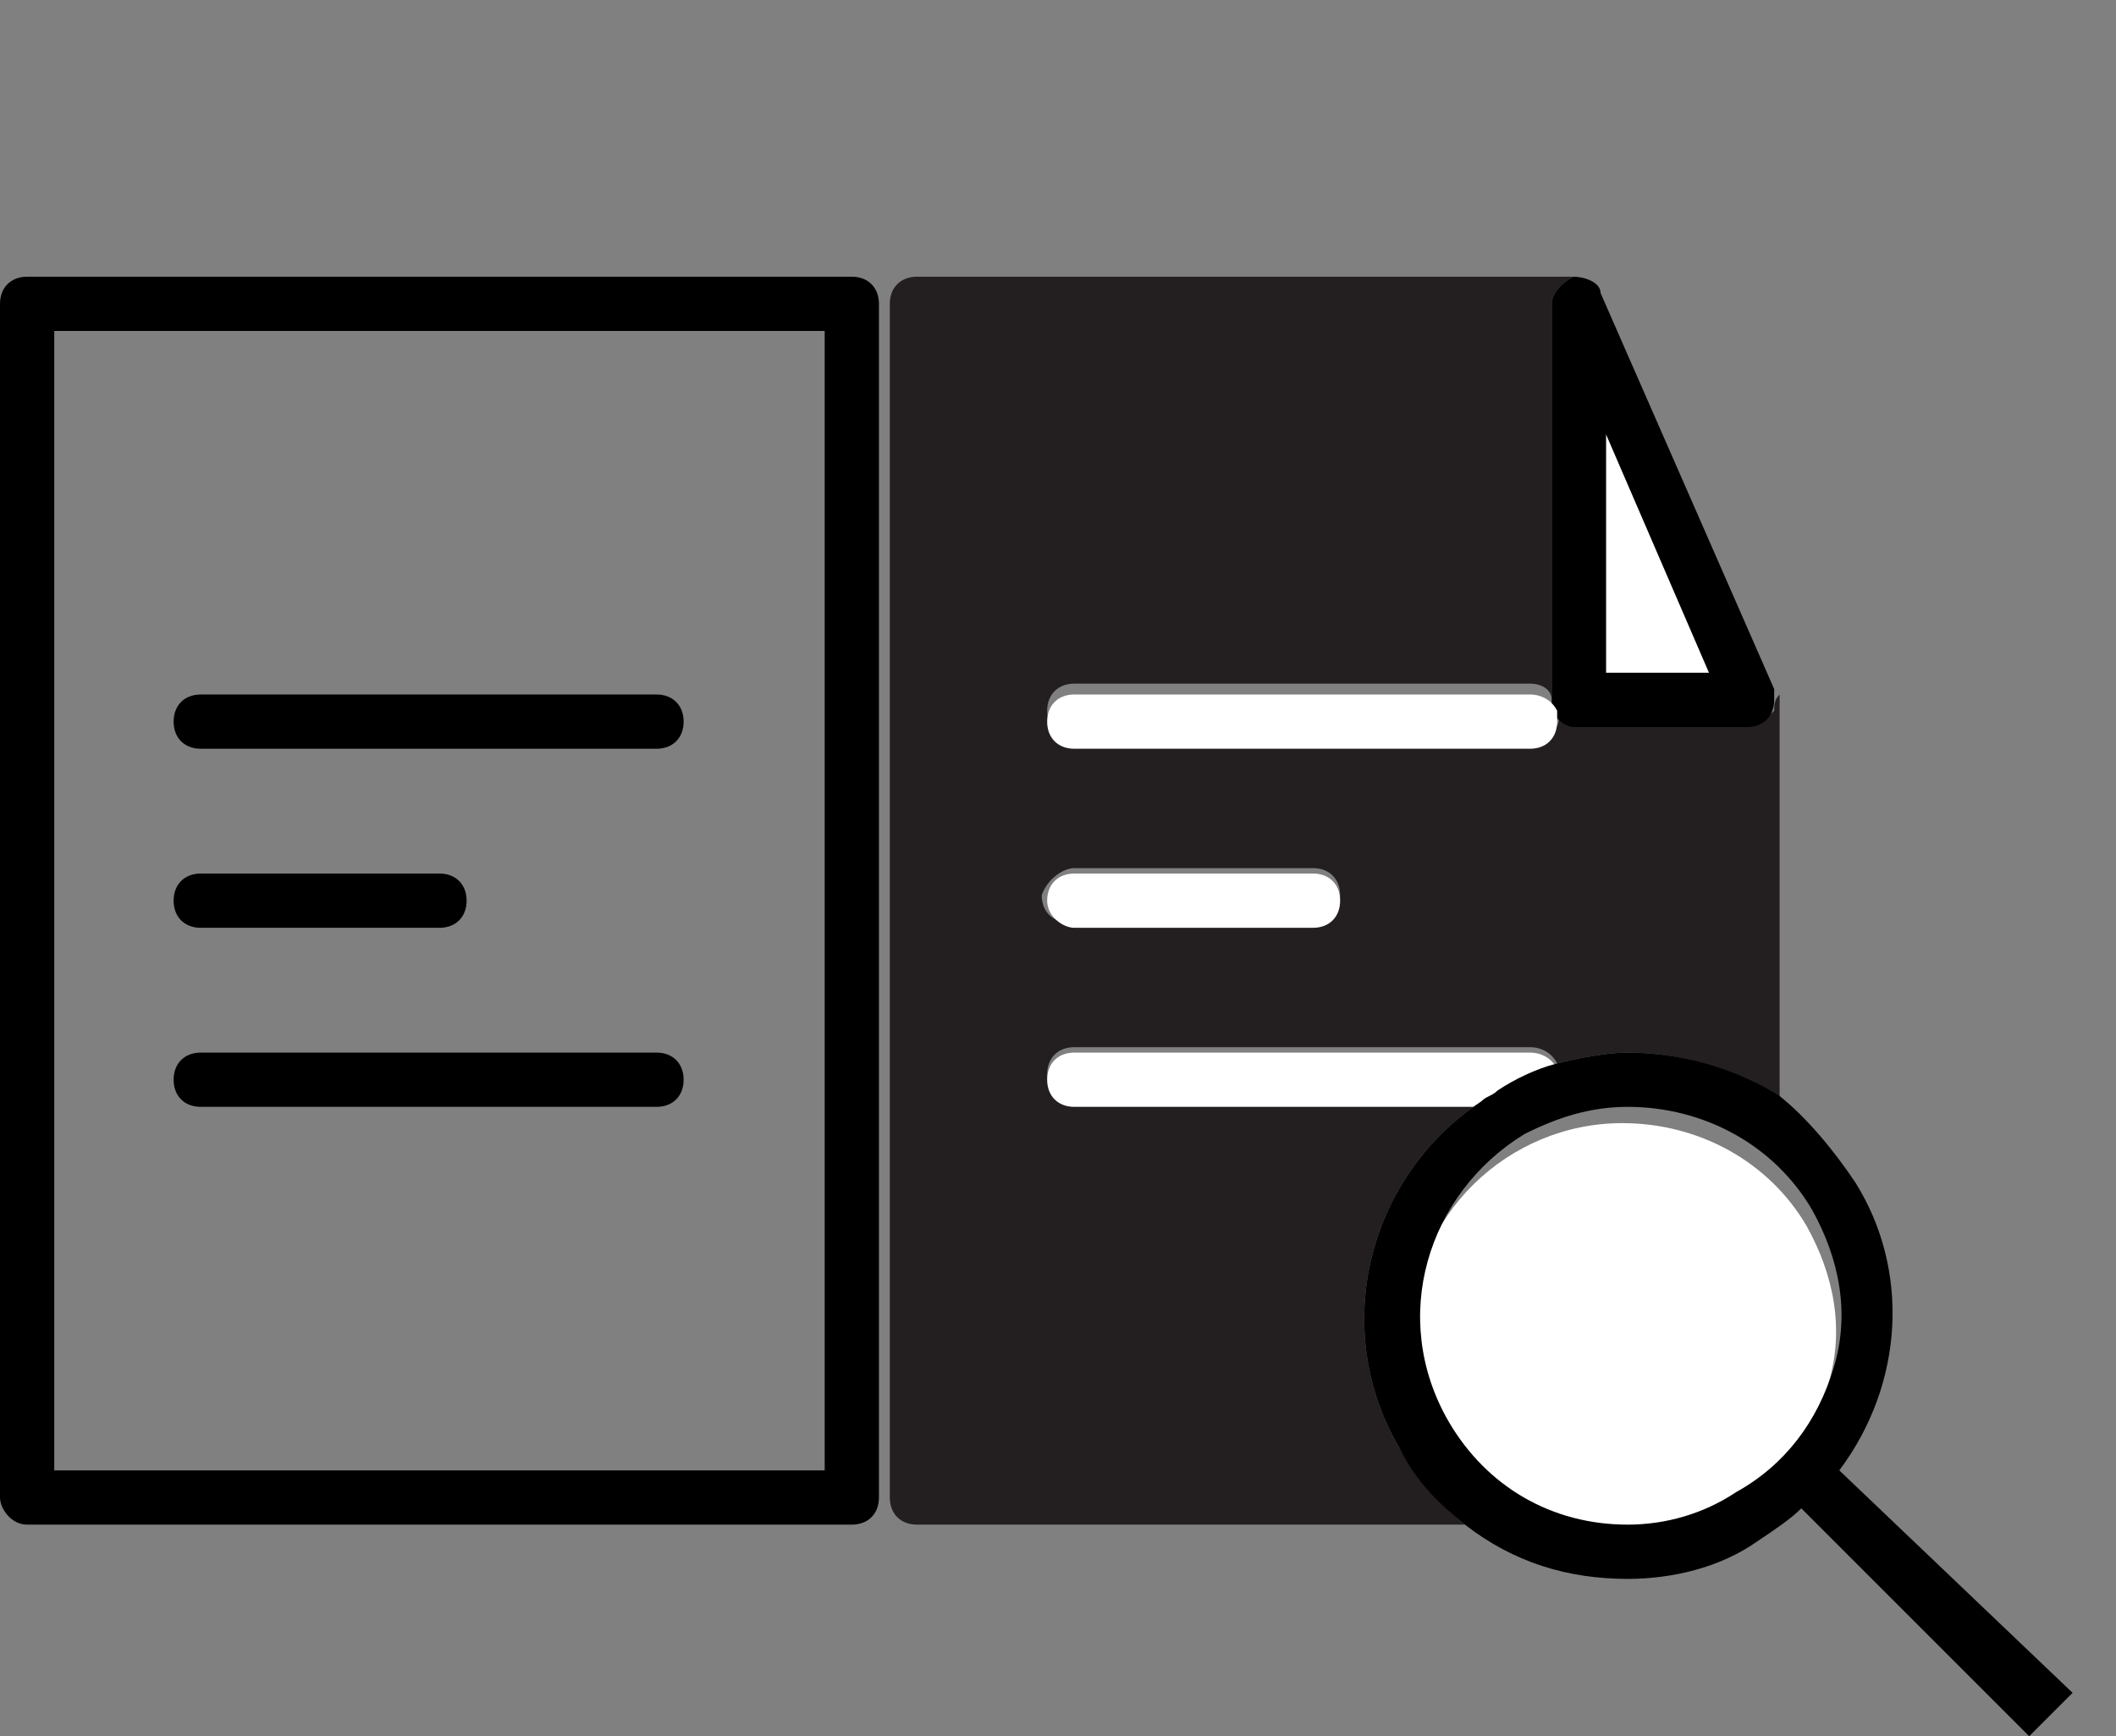
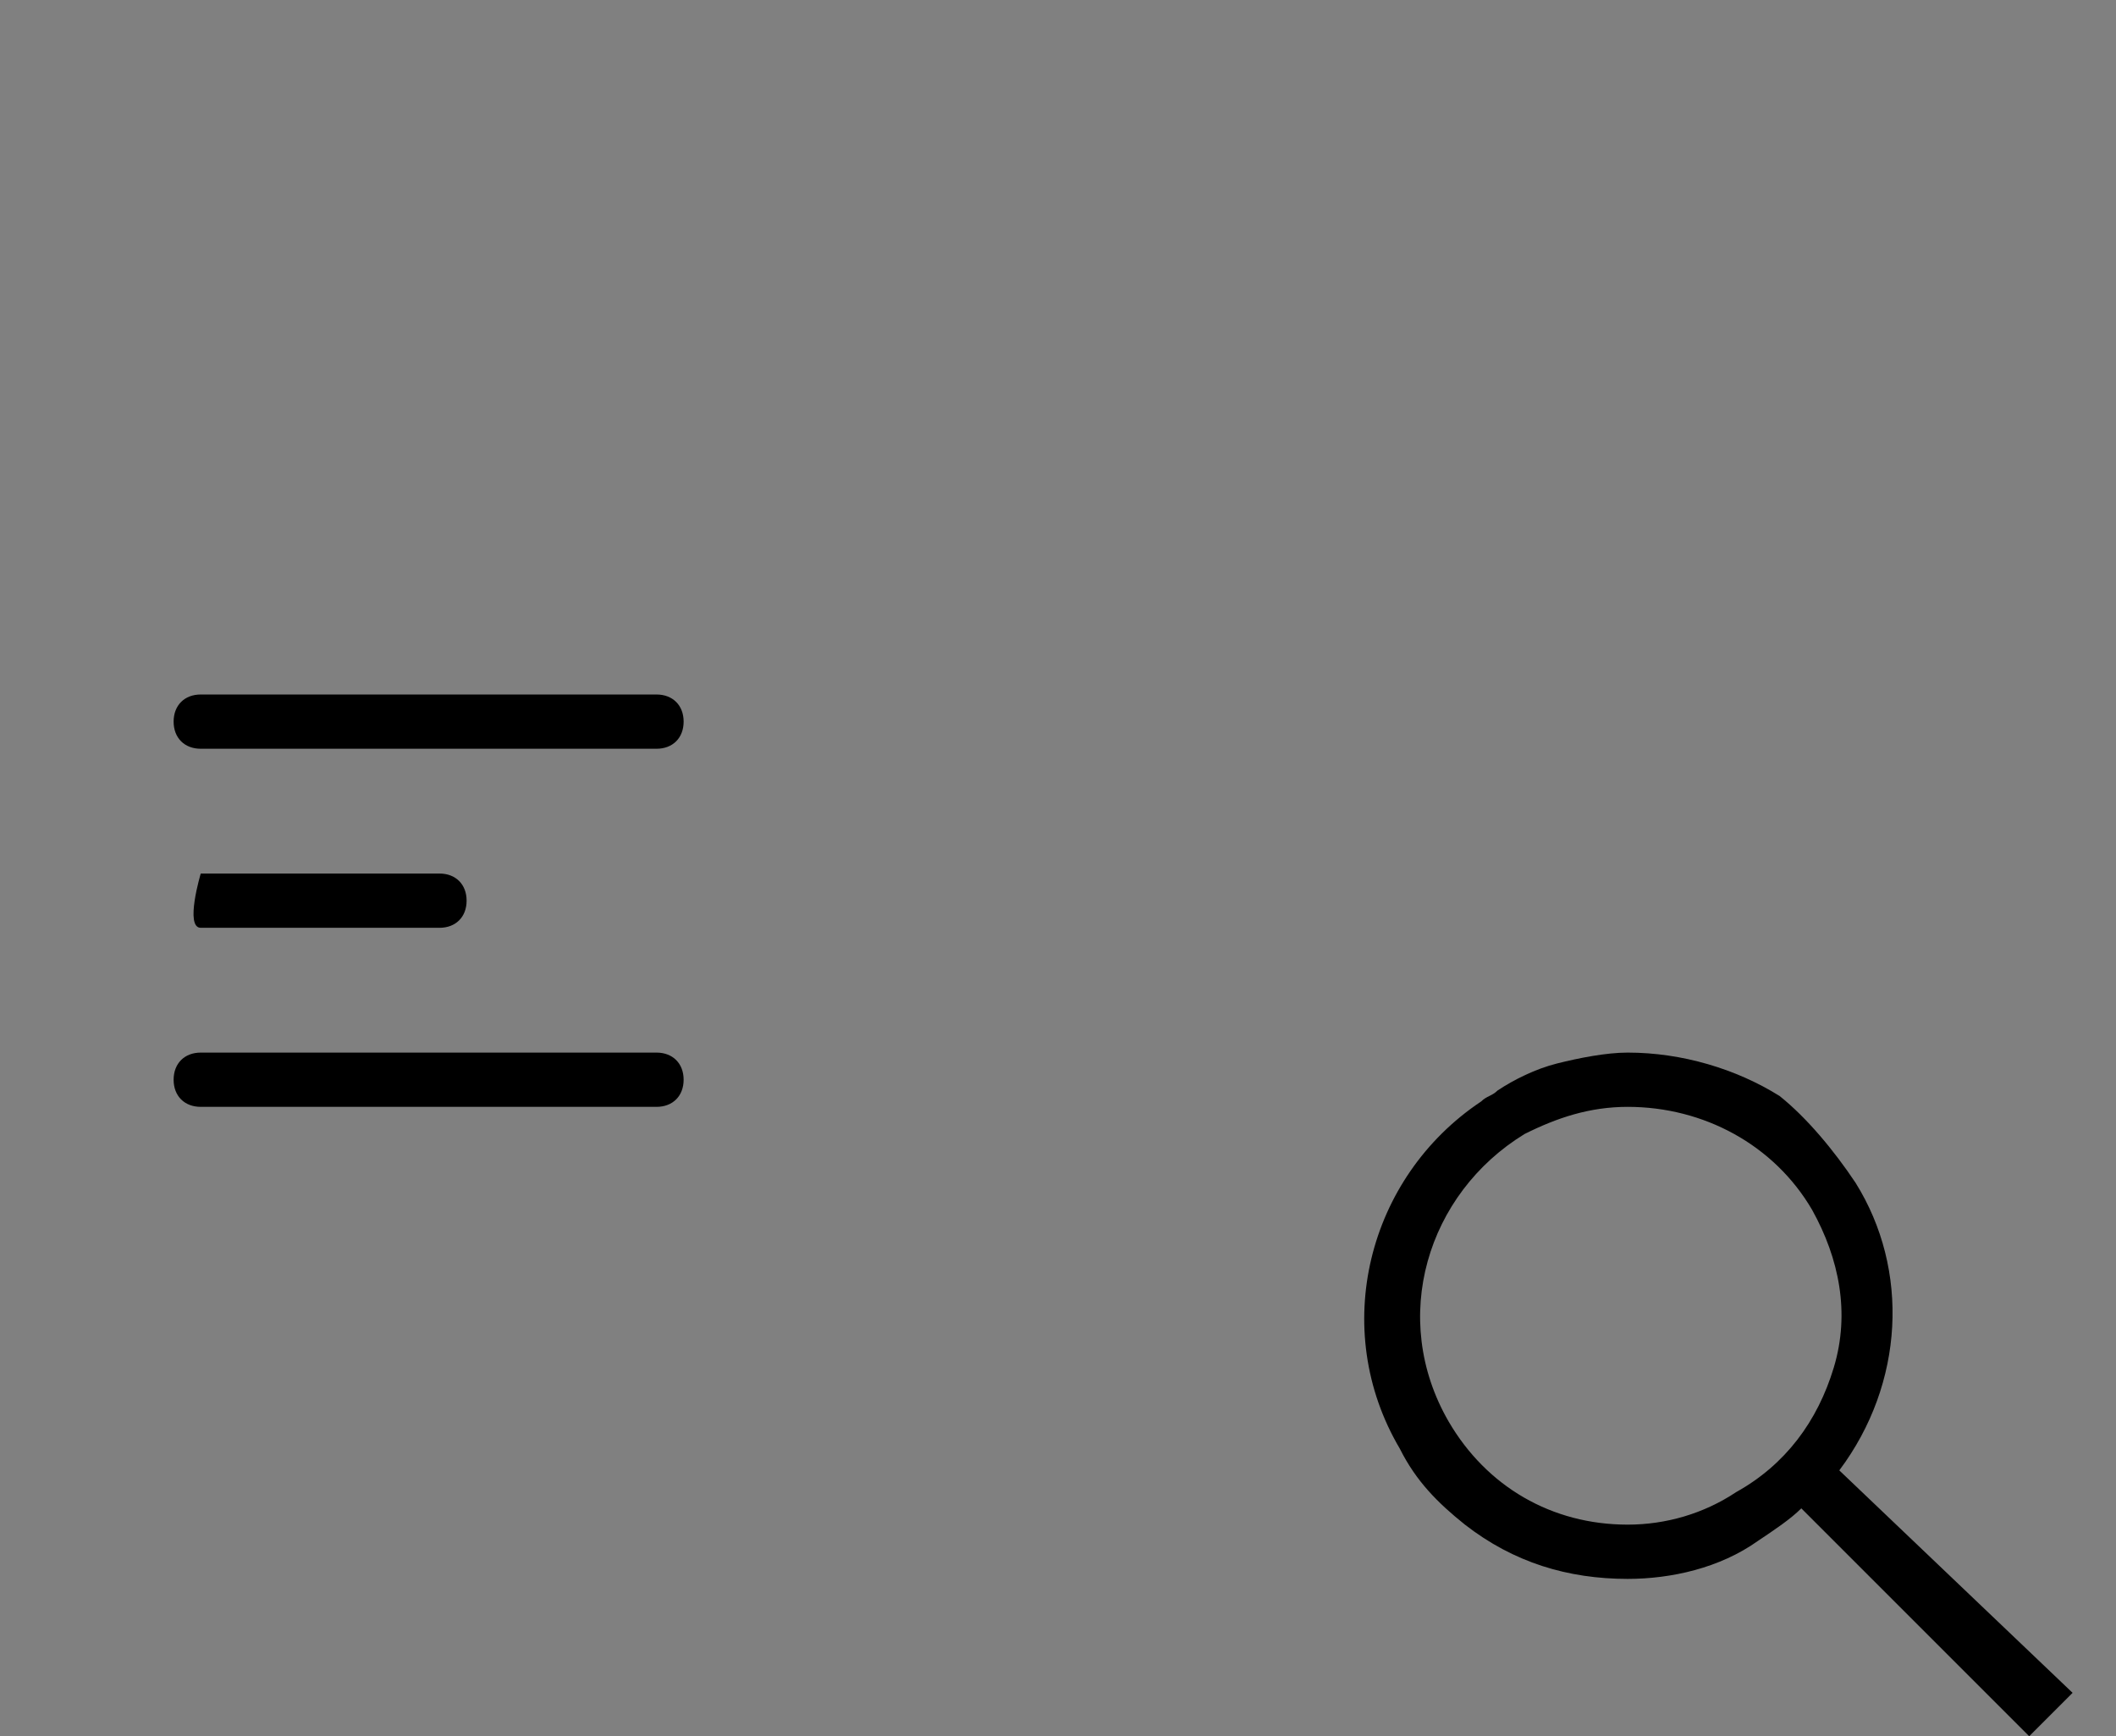
<svg xmlns="http://www.w3.org/2000/svg" version="1.1" id="Layer_1" x="0px" y="0px" width="39px" height="32px" viewBox="0 0 39 32" style="enable-background:new 0 0 39 32;" xml:space="preserve">
  <rect x="0" y="0" width="39" height="32" fill="#808080" stroke="none" />
  <style type="text/css">
	.st0{fill-rule:evenodd;clip-rule:evenodd;fill:#231F20;}
	.st1{fill-rule:evenodd;clip-rule:evenodd;fill:#FFFFFF;}
	.st2{fill-rule:evenodd;clip-rule:evenodd;}
</style>
  <g>
-     <path class="st0" d="M19.8,16h4.4c0.3,0,0.5,0.2,0.5,0.5S24.5,17,24.2,17h-0.1h-4.4c-0.3,0-0.5-0.2-0.5-0.5l0,0   C19.3,16.2,19.6,16,19.8,16 M25.8,26.7c-1.3-2.2-0.6-5,1.5-6.4h-7.5c-0.3,0-0.5-0.2-0.5-0.5l0,0c0-0.3,0.2-0.5,0.5-0.5h8.4   c0.2,0,0.4,0.1,0.5,0.3c0.4-0.1,0.9-0.2,1.3-0.2c1,0,2,0.3,2.8,0.9v-7.5c-0.1,0.1-0.1,0.2-0.1,0.3c-0.1,0.1-0.2,0.2-0.4,0.2h-3.2   c-0.2,0-0.4-0.1-0.4-0.3c0.1,0.3,0,0.5-0.3,0.6c-0.1,0-0.1,0-0.2,0h-8.4c-0.3,0-0.5-0.2-0.5-0.5l0,0c0-0.3,0.2-0.5,0.5-0.5h8.4   c0.2,0,0.4,0.1,0.4,0.3c0-0.1,0-0.1,0-0.2V5.6c0-0.2,0.2-0.4,0.4-0.5h-0.1h-12c-0.3,0-0.5,0.2-0.5,0.5v22c0,0.3,0.2,0.5,0.5,0.5H27   C26.5,27.7,26.1,27.2,25.8,26.7" />
-     <path class="st1" d="M29.6,12.4h1.9L29.6,8V12.4z" />
    <g>
-       <path class="st2" d="M29.6,12.4V8l1.9,4.4H29.6z M28.6,5.6v7.3c0,0.1,0,0.1,0,0.2l0,0c0.1,0.2,0.3,0.3,0.4,0.3h3.2    c0.3,0,0.5-0.2,0.5-0.5c0-0.1,0-0.1,0-0.2l0,0l-3.2-7.3c0-0.2-0.3-0.3-0.5-0.3l0,0C28.8,5.2,28.6,5.4,28.6,5.6L28.6,5.6z" />
-       <path class="st2" d="M1,27.1h14.2v-21H1V27.1z M15.7,5.1H0.5C0.2,5.1,0,5.3,0,5.6v22c0,0.2,0.2,0.5,0.5,0.5h15.2    c0.3,0,0.5-0.2,0.5-0.5l0,0v-22C16.2,5.3,16,5.1,15.7,5.1z" />
-       <path class="st2" d="M3.7,13.8h8.4c0.3,0,0.5-0.2,0.5-0.5s-0.2-0.5-0.5-0.5H3.7c-0.3,0-0.5,0.2-0.5,0.5S3.4,13.8,3.7,13.8     M3.7,17.1h4.4c0.3,0,0.5-0.2,0.5-0.5s-0.2-0.5-0.5-0.5H3.7c-0.3,0-0.5,0.2-0.5,0.5S3.4,17.1,3.7,17.1 M3.7,20.4h8.4    c0.3,0,0.5-0.2,0.5-0.5s-0.2-0.5-0.5-0.5H3.7c-0.3,0-0.5,0.2-0.5,0.5S3.4,20.4,3.7,20.4" />
+       <path class="st2" d="M3.7,13.8h8.4c0.3,0,0.5-0.2,0.5-0.5s-0.2-0.5-0.5-0.5H3.7c-0.3,0-0.5,0.2-0.5,0.5S3.4,13.8,3.7,13.8     M3.7,17.1h4.4c0.3,0,0.5-0.2,0.5-0.5s-0.2-0.5-0.5-0.5H3.7S3.4,17.1,3.7,17.1 M3.7,20.4h8.4    c0.3,0,0.5-0.2,0.5-0.5s-0.2-0.5-0.5-0.5H3.7c-0.3,0-0.5,0.2-0.5,0.5S3.4,20.4,3.7,20.4" />
    </g>
-     <path class="st1" d="M28.2,12.8h-8.4c-0.3,0-0.5,0.2-0.5,0.5s0.2,0.5,0.5,0.5l0,0h8.4c0.3,0,0.5-0.2,0.5-0.5c0-0.1,0-0.1,0-0.2l0,0   C28.6,12.9,28.4,12.8,28.2,12.8 M19.8,17.1h4.4c0.3,0,0.5-0.2,0.5-0.5s-0.2-0.5-0.5-0.5h-4.4c-0.3,0-0.5,0.2-0.5,0.5   S19.6,17.1,19.8,17.1 M28.2,19.4h-8.4c-0.3,0-0.5,0.2-0.5,0.5s0.2,0.5,0.5,0.5h7.5c0.1-0.1,0.2-0.1,0.3-0.2   c0.4-0.2,0.7-0.4,1.1-0.5C28.6,19.5,28.4,19.4,28.2,19.4 M30,28.3c0.7,0,1.3-0.2,1.9-0.5c0.9-0.5,1.5-1.4,1.8-2.3   c0.3-1,0.1-2-0.4-2.9c-0.7-1.2-2-1.9-3.4-1.9c-2.1,0-3.9,1.7-3.9,3.9c0,0.7,0.2,1.3,0.5,1.9C27.4,27.5,28.6,28.3,30,28.3" />
    <path class="st2" d="M26.7,26.2c-1.1-1.9-0.4-4.2,1.4-5.3c0.6-0.3,1.2-0.5,1.9-0.5c1.4,0,2.7,0.7,3.4,1.9c0.5,0.9,0.7,1.9,0.4,2.9   S32.9,27,32,27.5c-0.6,0.4-1.3,0.6-2,0.6C28.6,28.1,27.4,27.4,26.7,26.2z M33.9,27.1c1.2-1.6,1.3-3.7,0.3-5.3   c-0.4-0.6-0.9-1.2-1.4-1.6C32,19.7,31,19.4,30,19.4c-0.4,0-0.9,0.1-1.3,0.2s-0.8,0.3-1.1,0.5c-0.1,0.1-0.2,0.1-0.3,0.2   c-2.1,1.4-2.8,4.2-1.5,6.4c0.3,0.6,0.7,1,1.2,1.4c0.9,0.7,1.9,1,3,1c0.8,0,1.7-0.2,2.4-0.7c0.3-0.2,0.6-0.4,0.8-0.6l4.2,4.2   l0.4-0.4l0.4-0.4L33.9,27.1z" />
  </g>
</svg>